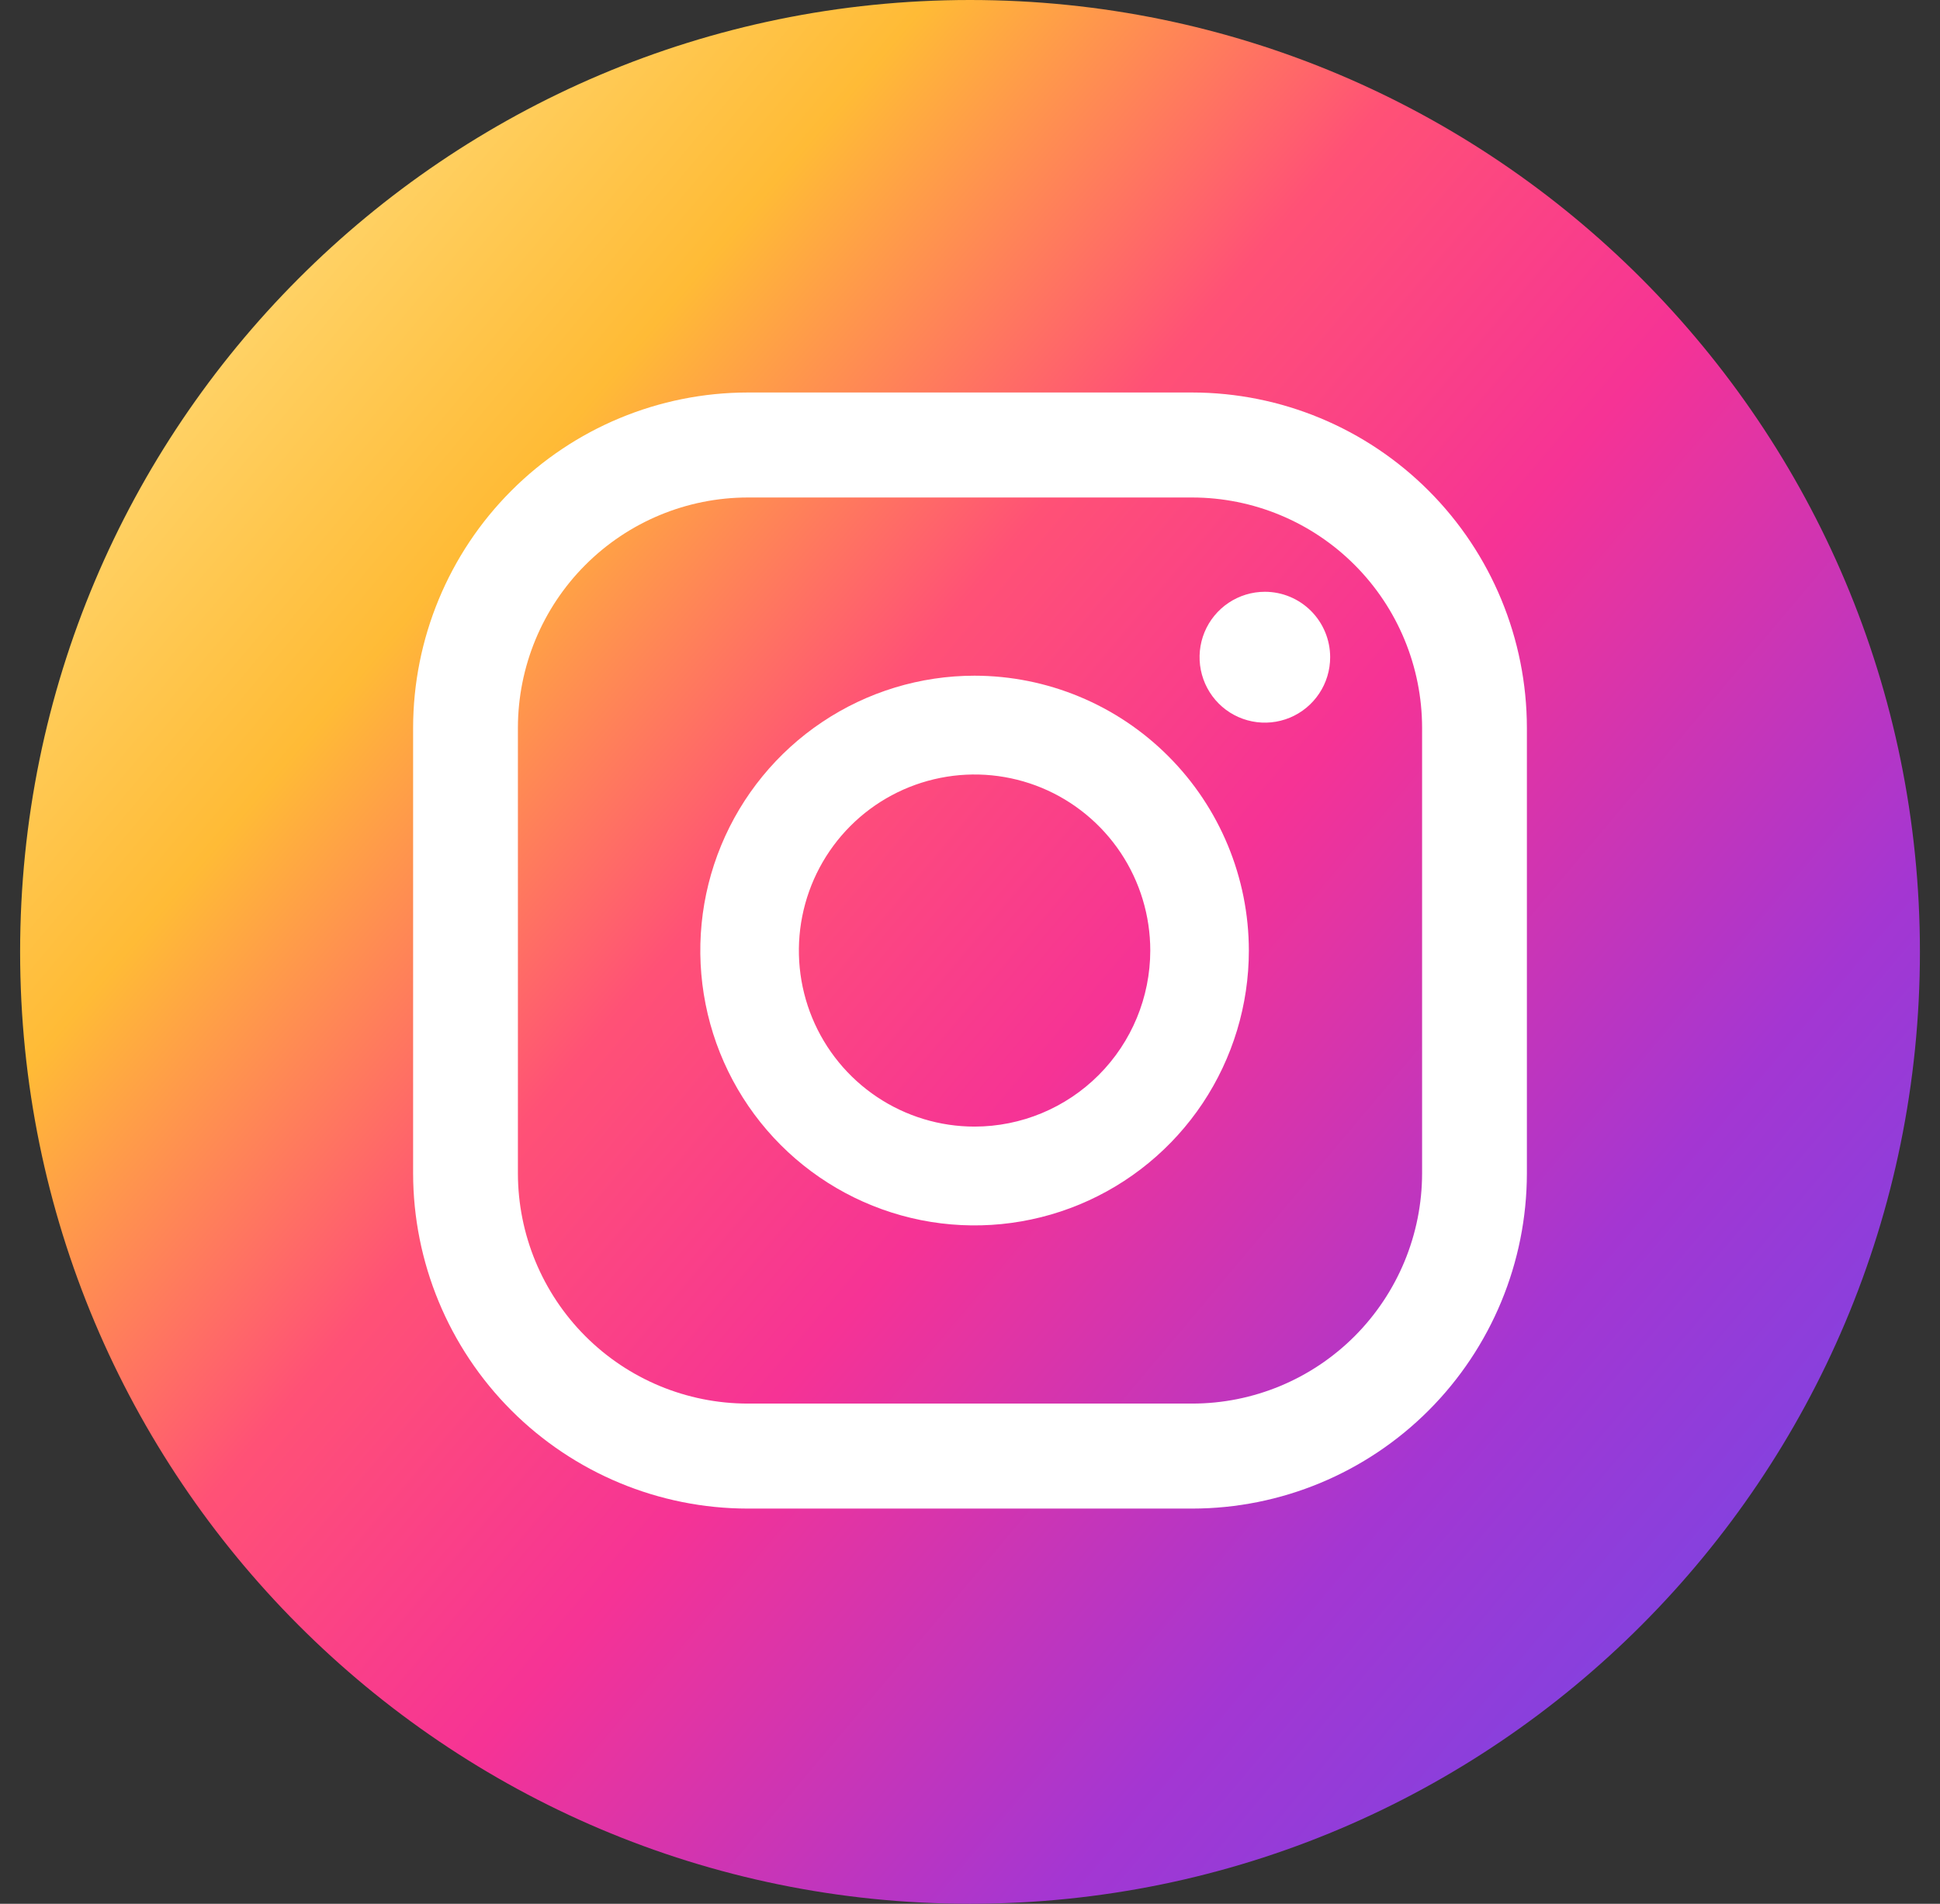
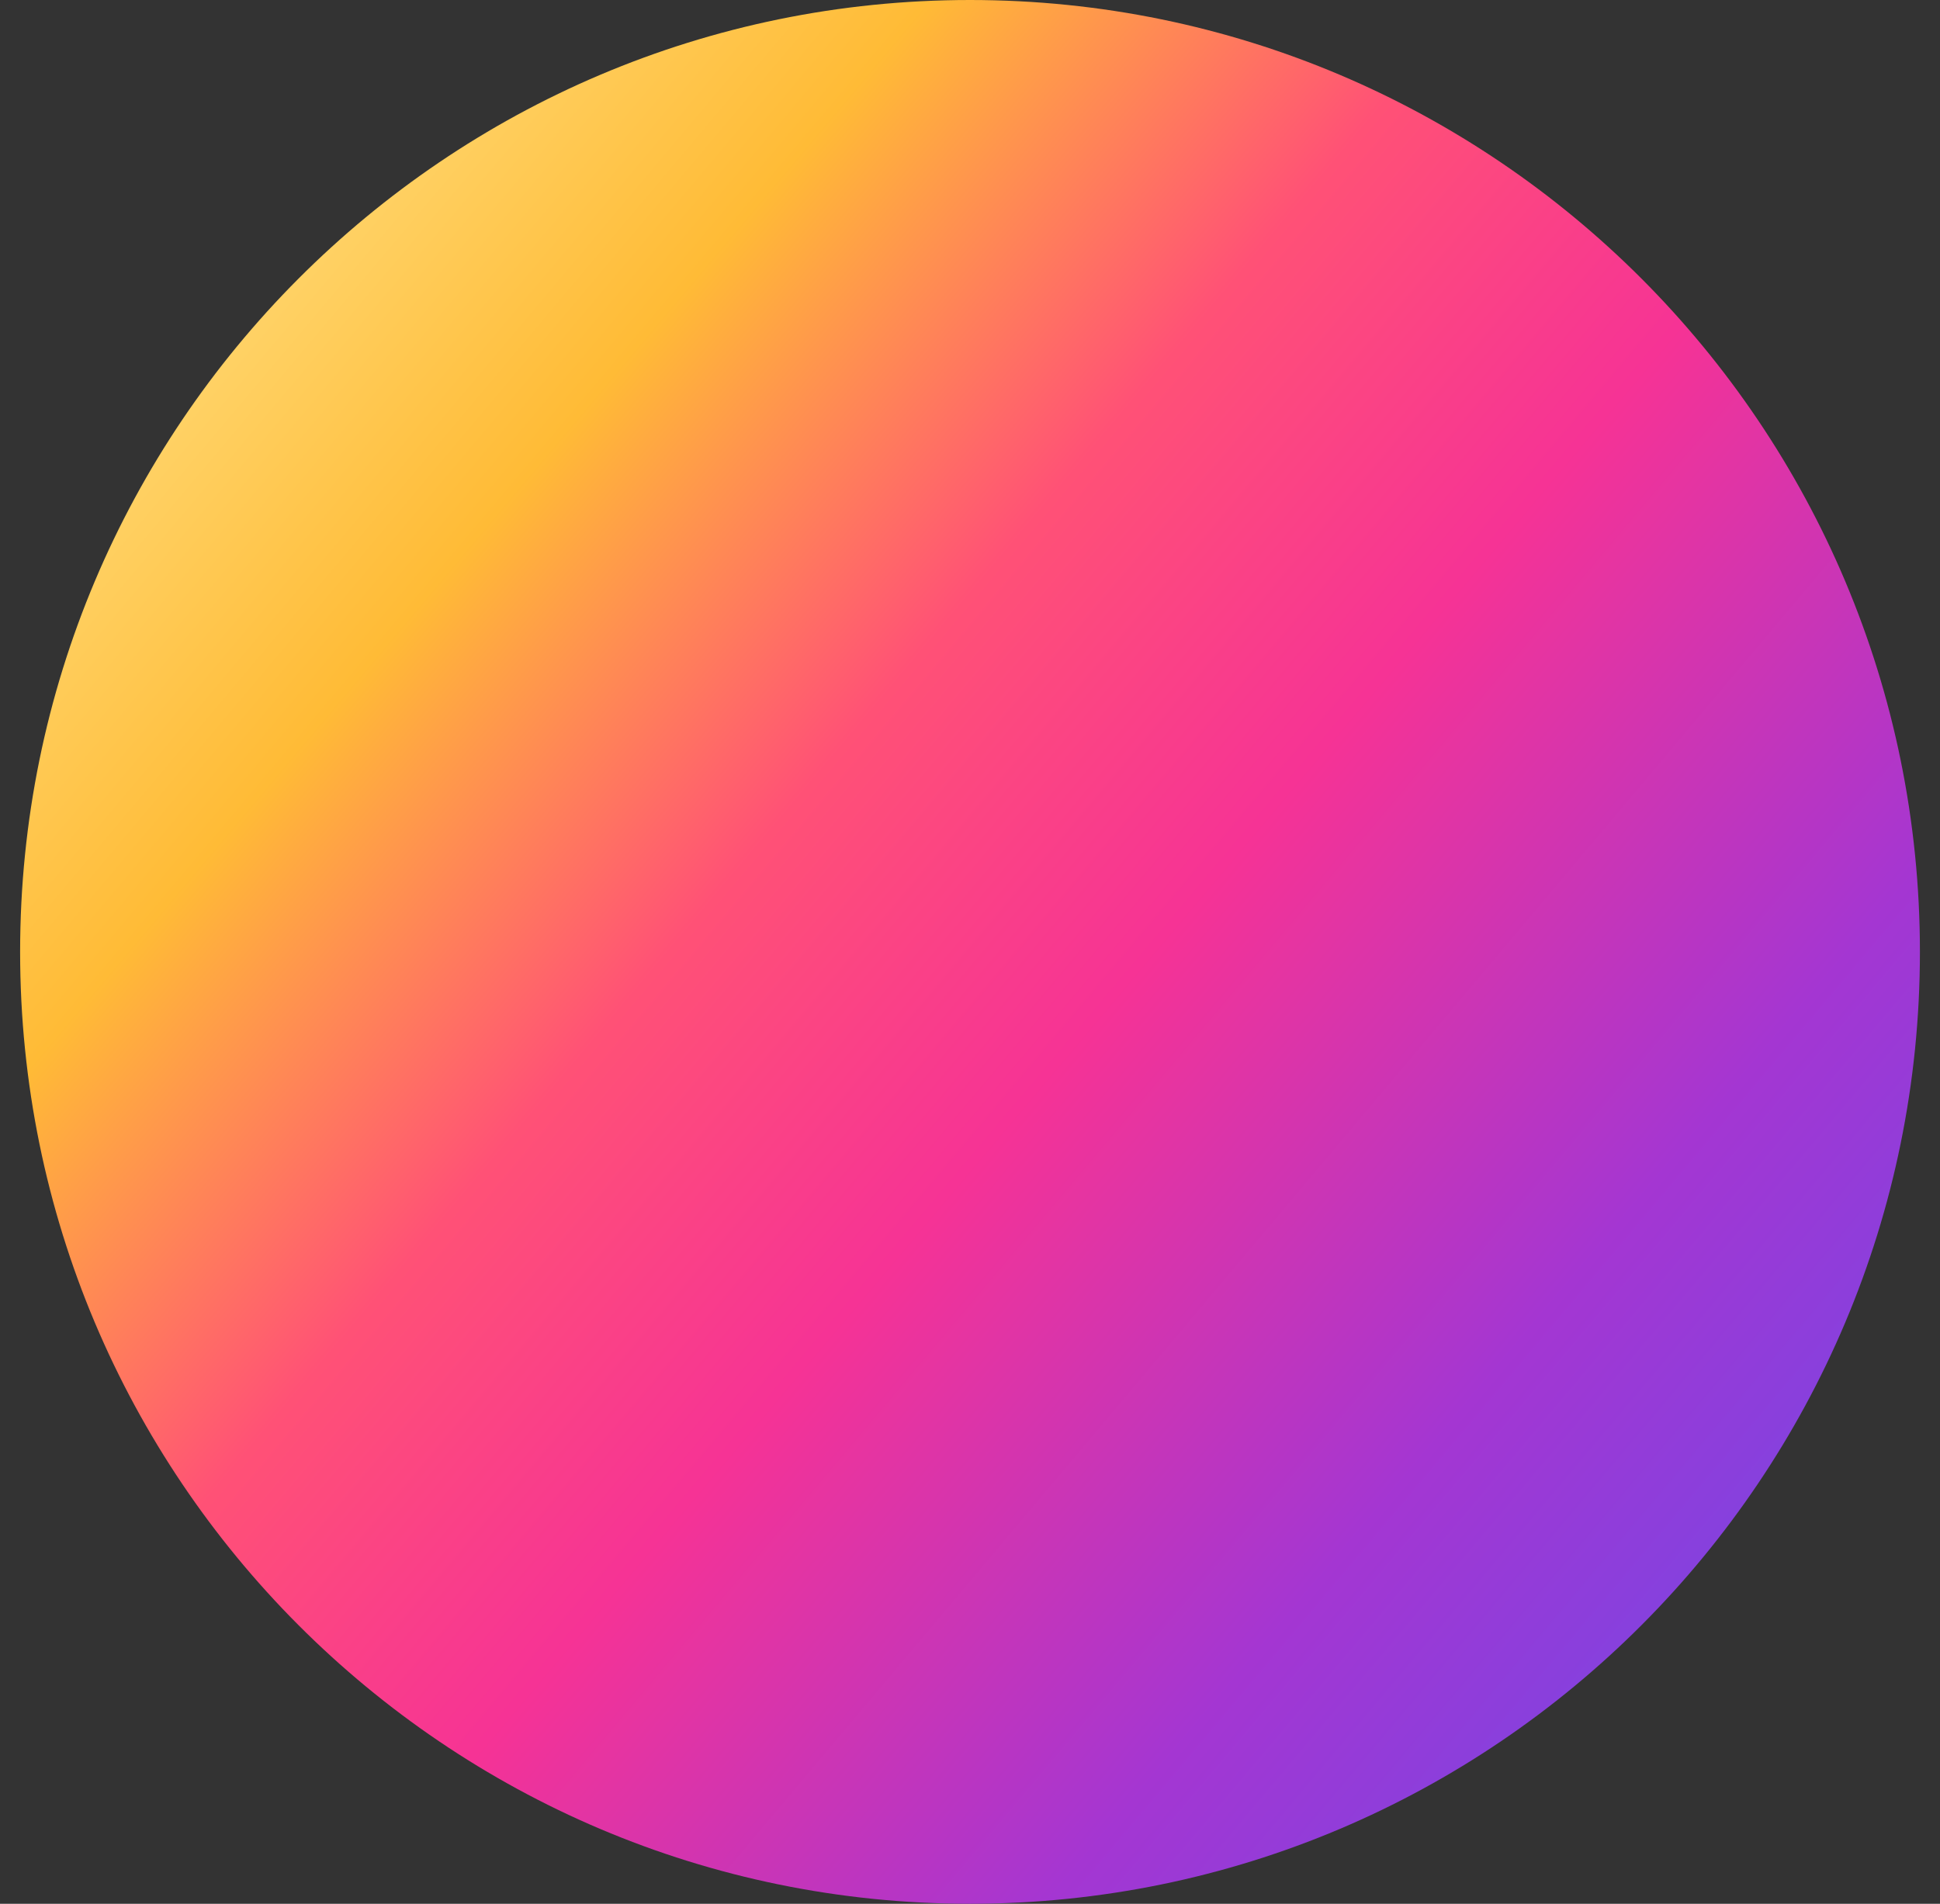
<svg xmlns="http://www.w3.org/2000/svg" width="54" height="53" viewBox="0 0 54 53" fill="none">
  <rect x="0" y="0" width="54" height="53" fill="#333333" stroke="none" />
  <path d="M27 53C41.603 53 53.441 41.136 53.441 26.5C53.441 11.864 41.603 0 27 0C12.397 0 0.56 11.864 0.56 26.5C0.56 41.136 12.397 53 27 53Z" fill="url(#paint0_linear_691_471)" />
-   <path d="M35.208 16.475C34.848 16.475 34.497 16.582 34.198 16.782C33.899 16.982 33.666 17.267 33.528 17.599C33.391 17.932 33.355 18.299 33.425 18.652C33.495 19.005 33.668 19.33 33.922 19.585C34.176 19.84 34.5 20.013 34.853 20.083C35.206 20.154 35.571 20.117 35.903 19.98C36.235 19.842 36.519 19.608 36.719 19.308C36.919 19.009 37.025 18.657 37.025 18.296C37.025 17.813 36.833 17.35 36.493 17.009C36.152 16.667 35.69 16.475 35.208 16.475Z" fill="white" />
-   <path d="M27.127 18.811C25.617 18.811 24.141 19.26 22.886 20.101C21.63 20.942 20.652 22.137 20.074 23.535C19.496 24.933 19.345 26.471 19.64 27.956C19.934 29.44 20.661 30.803 21.729 31.874C22.797 32.944 24.157 33.672 25.638 33.968C27.119 34.263 28.654 34.111 30.049 33.532C31.444 32.953 32.637 31.972 33.476 30.714C34.314 29.456 34.762 27.976 34.762 26.463C34.76 24.434 33.955 22.489 32.523 21.055C31.092 19.62 29.151 18.813 27.127 18.811ZM27.127 31.364C26.16 31.364 25.215 31.077 24.41 30.538C23.606 30 22.979 29.234 22.609 28.339C22.239 27.443 22.142 26.457 22.331 25.507C22.52 24.556 22.985 23.683 23.669 22.997C24.353 22.311 25.225 21.845 26.173 21.656C27.122 21.466 28.105 21.564 28.999 21.934C29.892 22.305 30.656 22.934 31.194 23.74C31.731 24.546 32.018 25.494 32.018 26.463C32.016 27.762 31.501 29.008 30.584 29.927C29.667 30.846 28.424 31.363 27.127 31.364Z" fill="white" />
-   <path d="M33.188 41.998H20.811C18.343 41.996 15.976 41.011 14.23 39.262C12.484 37.512 11.502 35.14 11.499 32.666V20.26C11.502 17.786 12.484 15.413 14.23 13.664C15.976 11.914 18.343 10.93 20.811 10.927H33.188C35.657 10.93 38.024 11.914 39.77 13.664C41.516 15.413 42.498 17.786 42.501 20.26V32.666C42.498 35.14 41.516 37.512 39.77 39.262C38.024 41.011 35.657 41.996 33.188 41.998ZM20.811 13.85C19.116 13.852 17.49 14.528 16.291 15.73C15.092 16.931 14.418 18.561 14.416 20.26V32.666C14.418 34.365 15.092 35.994 16.291 37.196C17.49 38.398 19.116 39.073 20.811 39.075H33.188C34.884 39.074 36.51 38.398 37.709 37.196C38.907 35.994 39.582 34.365 39.584 32.666V20.26C39.582 18.561 38.907 16.931 37.709 15.73C36.51 14.528 34.884 13.852 33.188 13.85H20.811Z" fill="white" />
  <defs>
    <linearGradient id="paint0_linear_691_471" x1="2.233" y1="5.535" x2="55.202" y2="50.172" gradientUnits="userSpaceOnUse">
      <stop offset="0.001" stop-color="#FFE185" />
      <stop offset="0.209" stop-color="#FFBB36" />
      <stop offset="0.376" stop-color="#FF5176" />
      <stop offset="0.524" stop-color="#F63395" />
      <stop offset="0.739" stop-color="#A436D2" />
      <stop offset="1" stop-color="#5F4EED" />
    </linearGradient>
  </defs>
</svg>